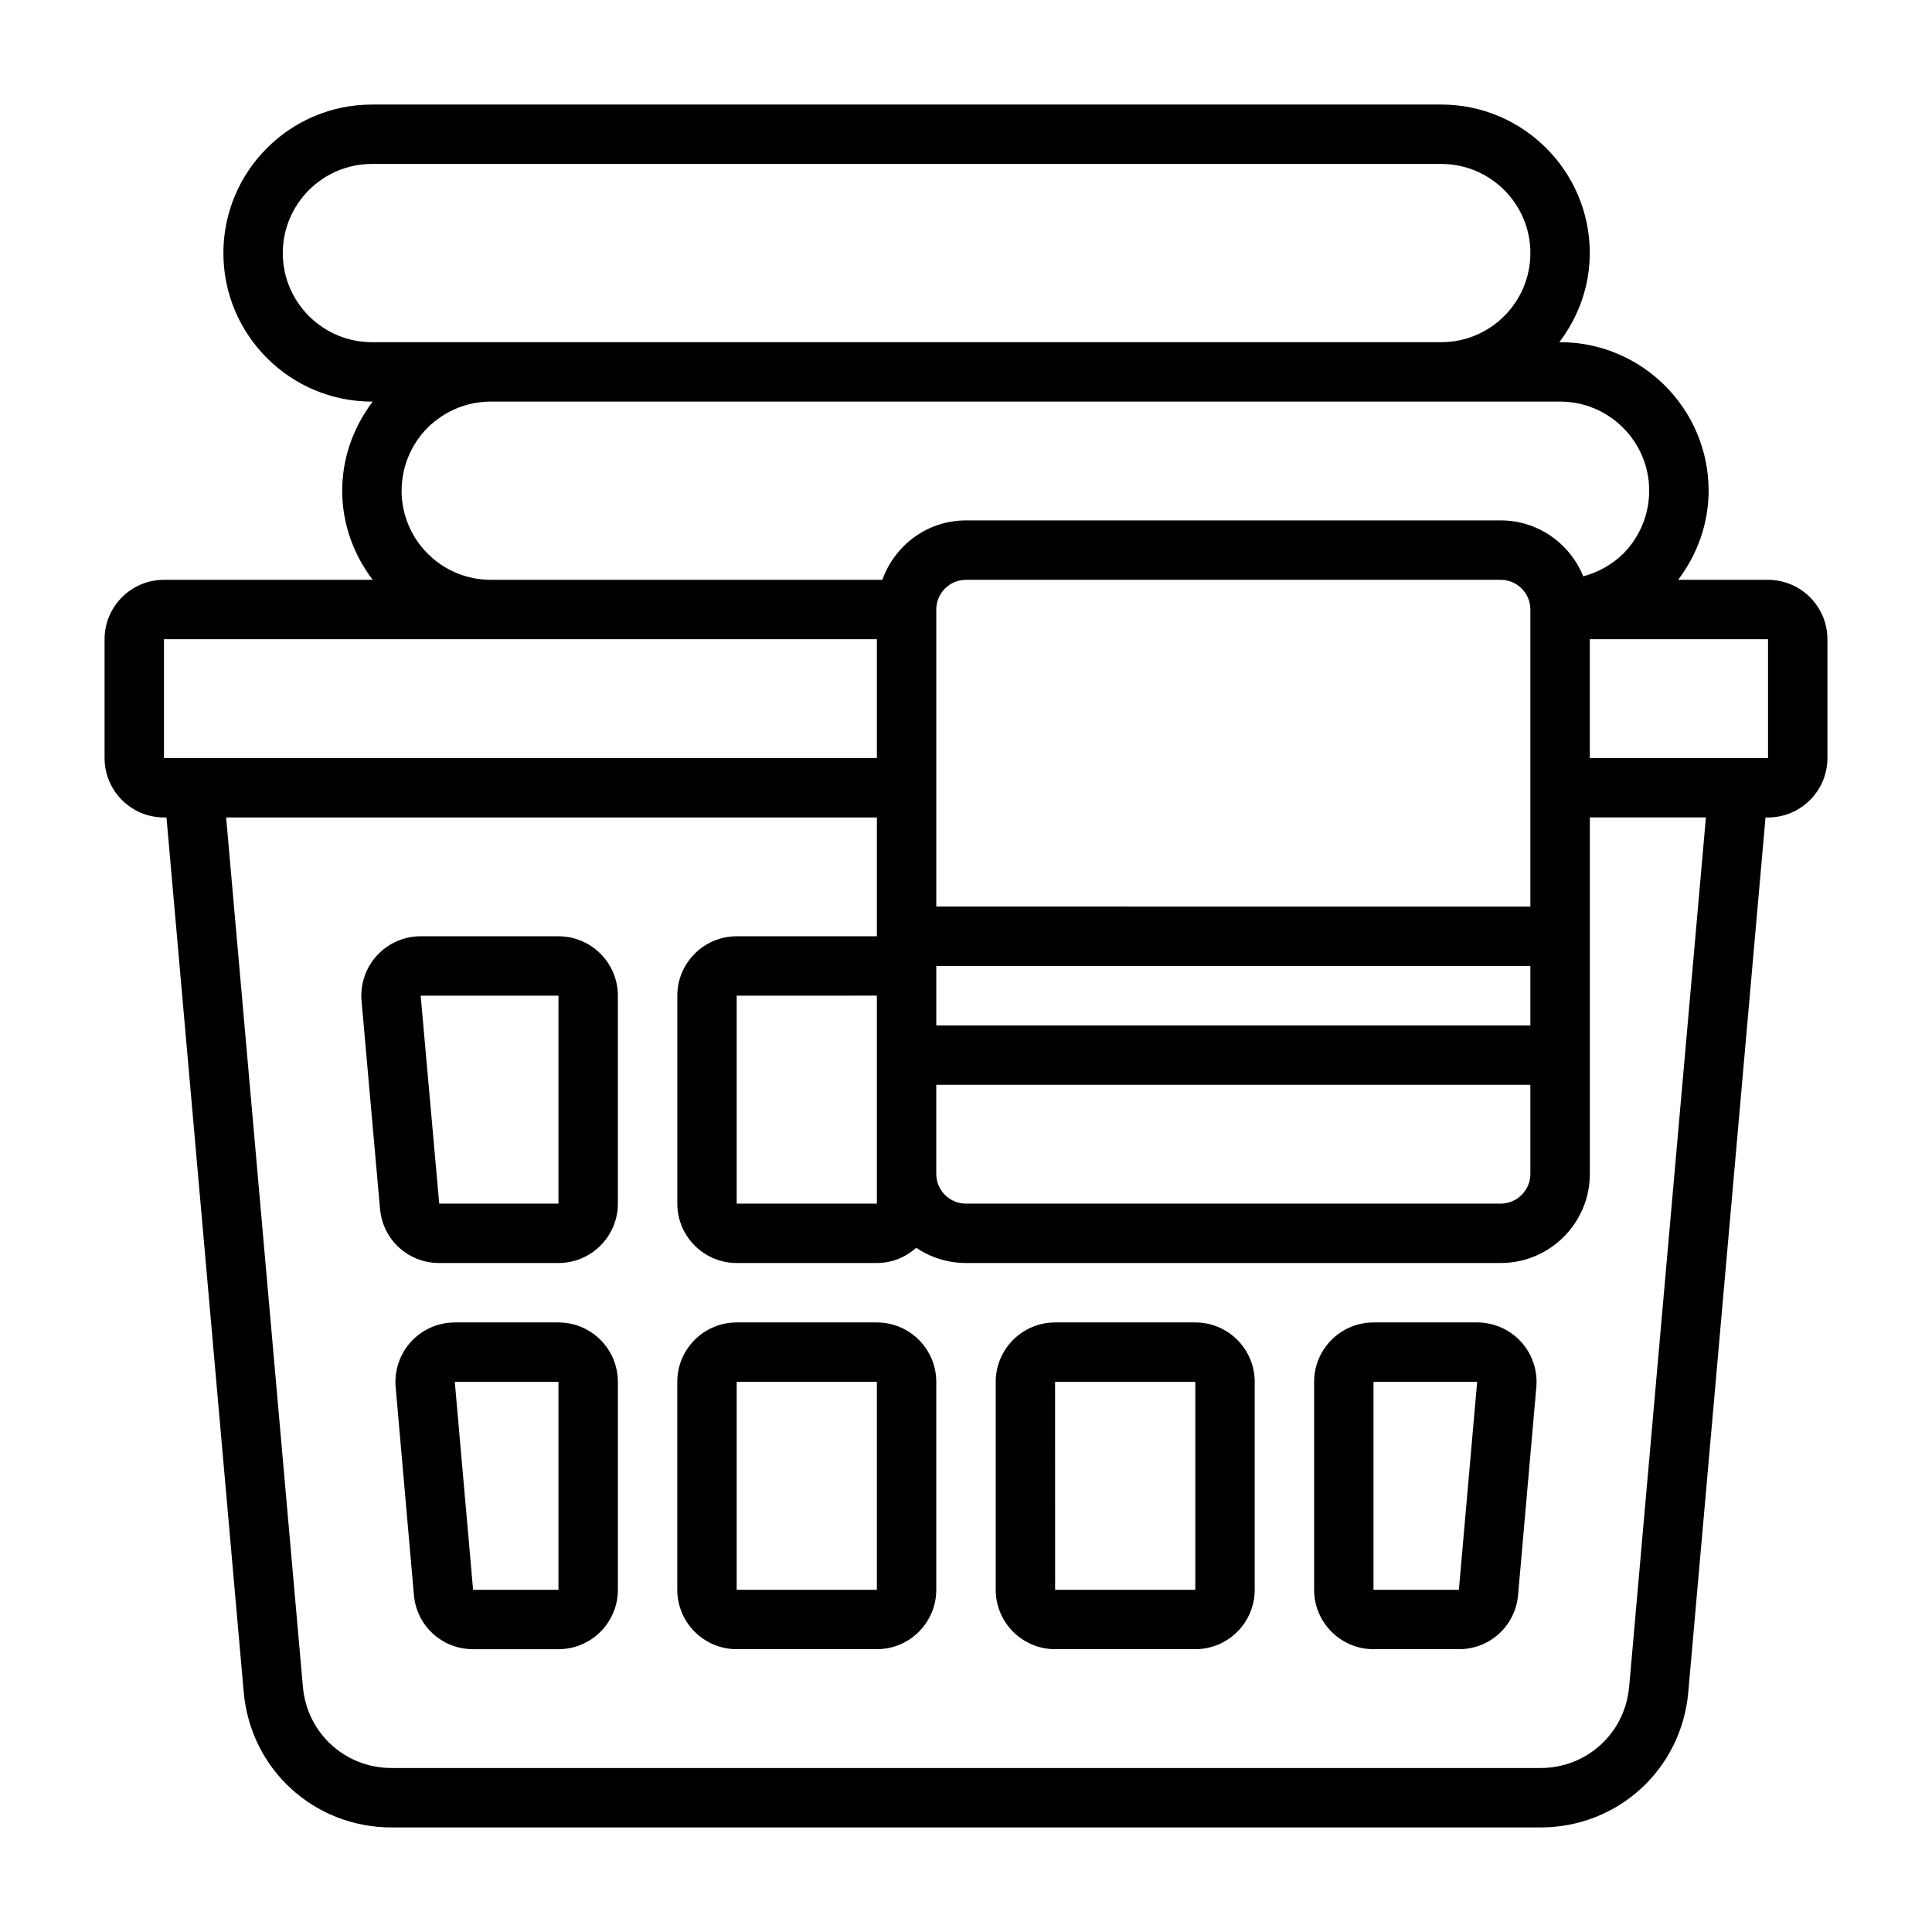
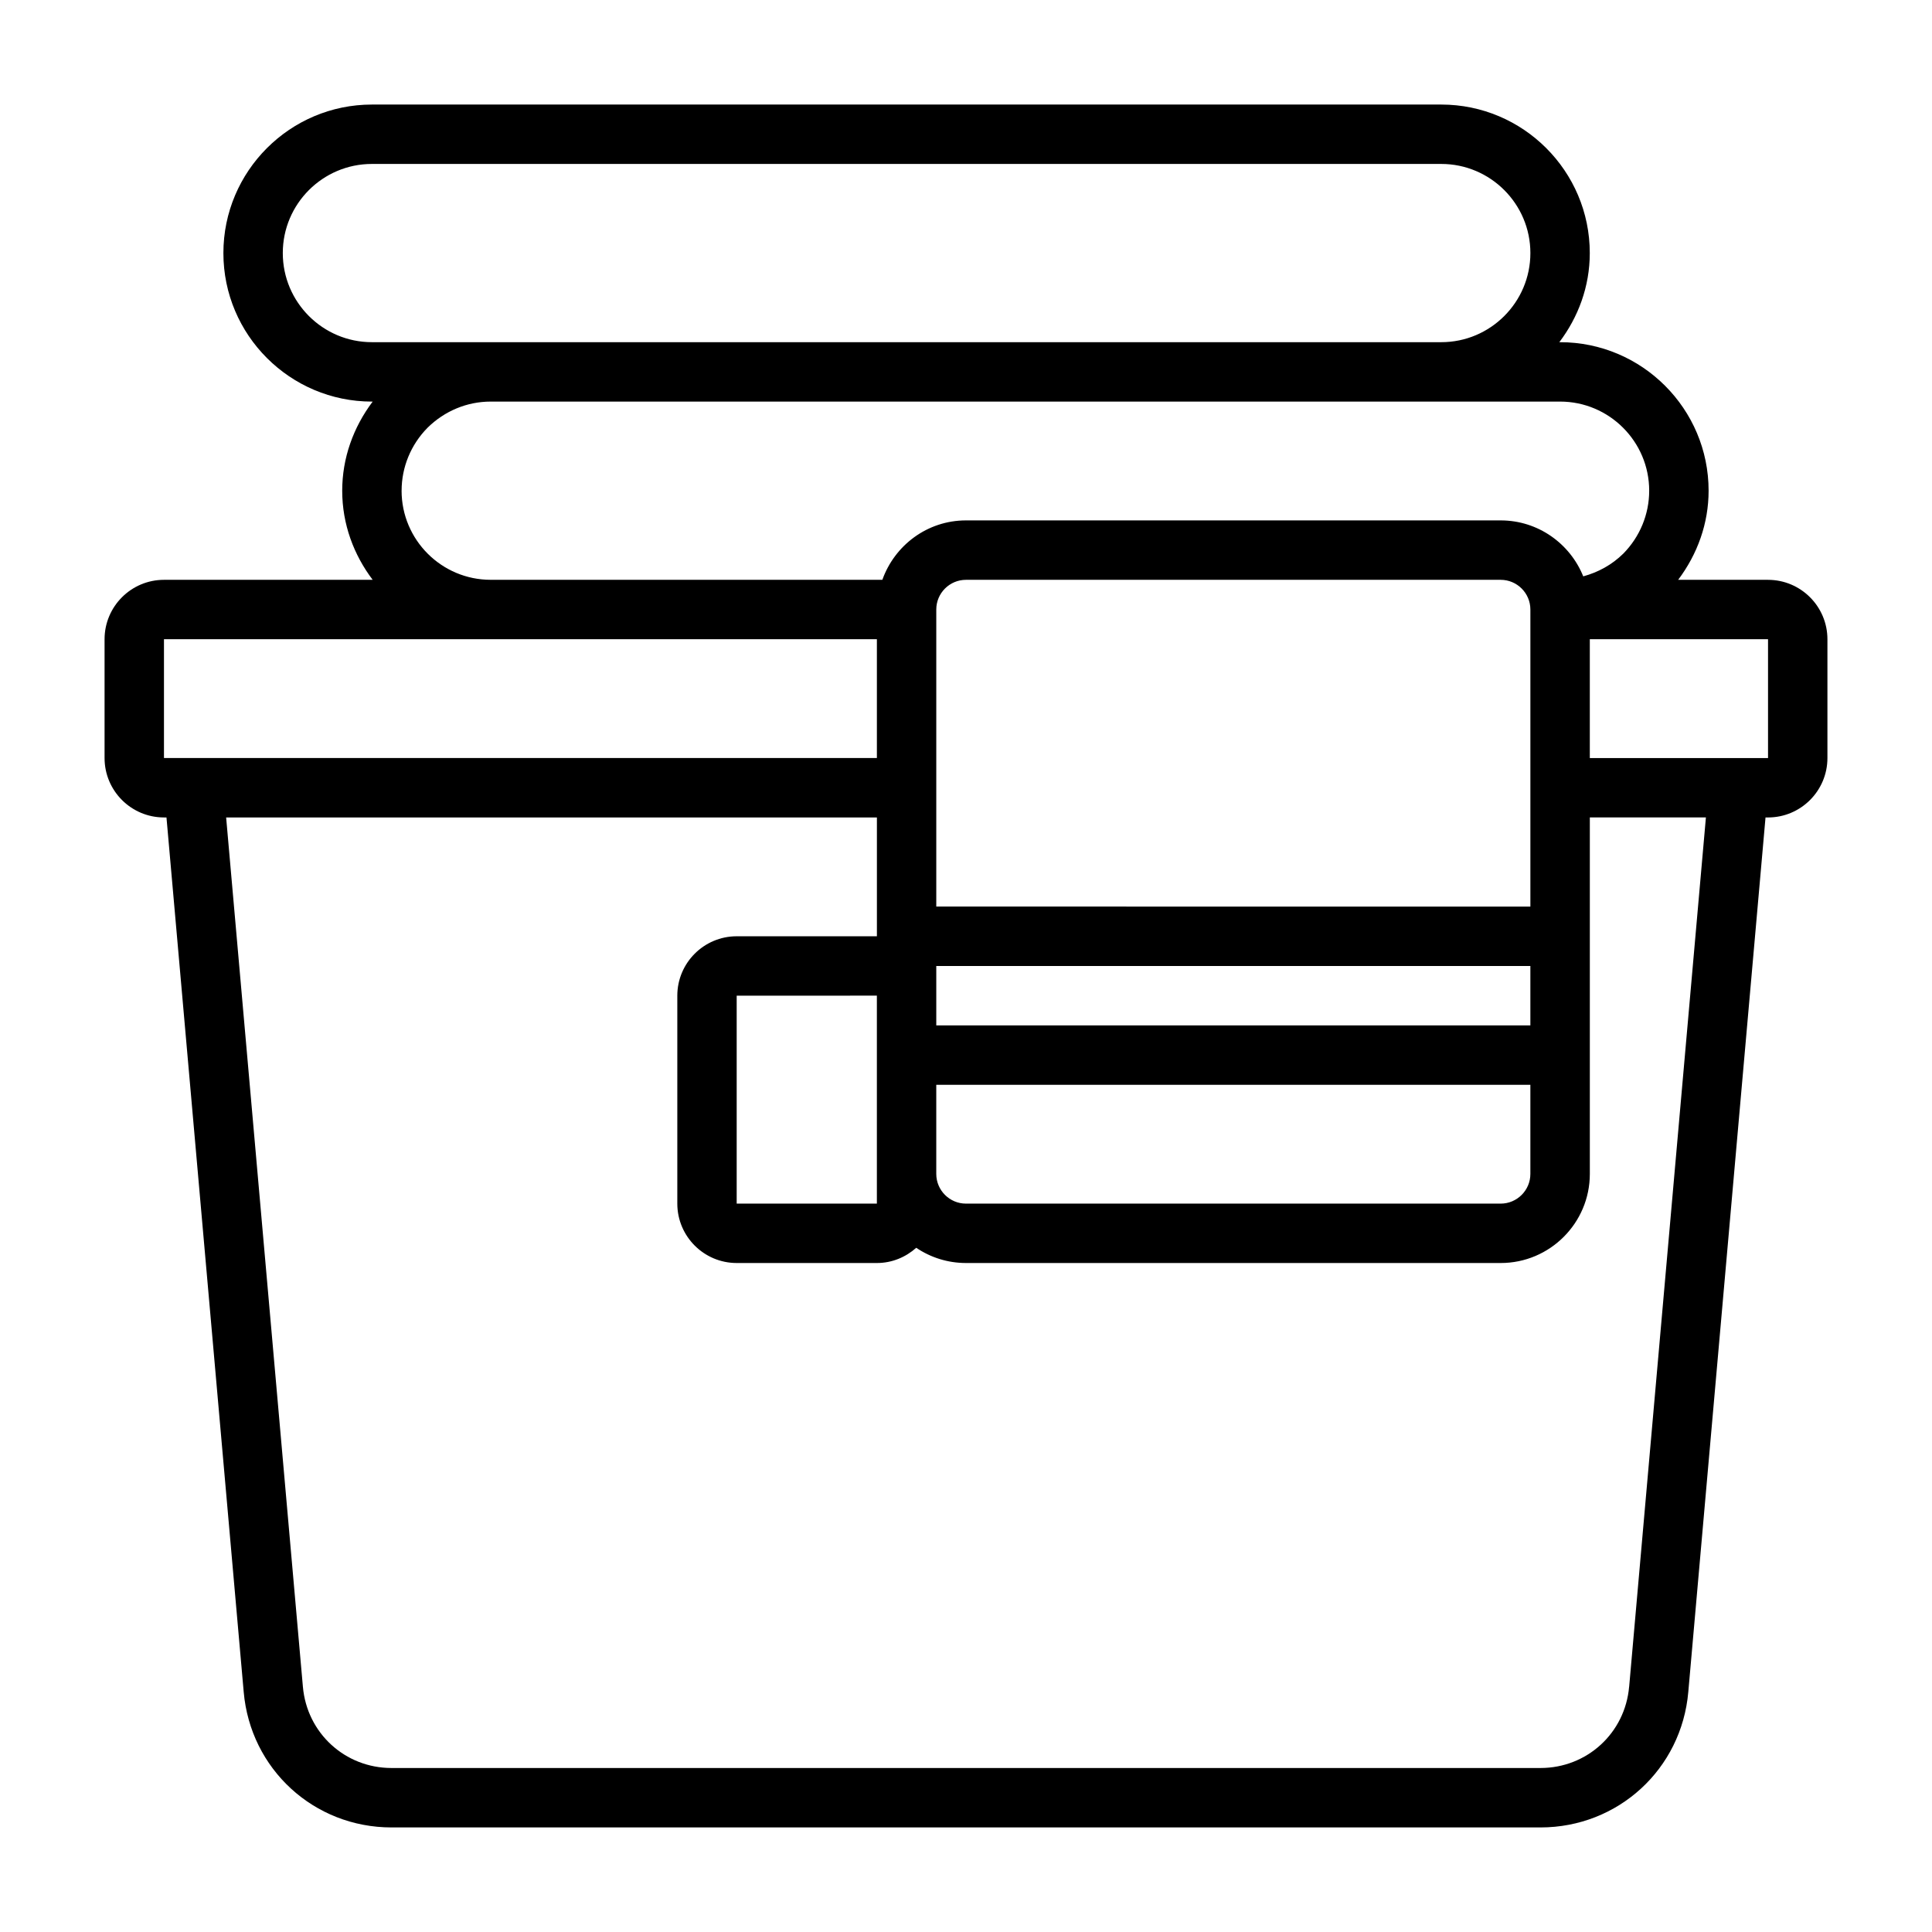
<svg xmlns="http://www.w3.org/2000/svg" fill="#000000" width="800px" height="800px" version="1.1" viewBox="144 144 512 512">
  <g>
    <path d="m612.54 297.66h-23.812c5.148-6.84 8.07-14.996 8.07-23.617 0-21.703-17.66-39.359-39.359-39.359h-0.203c4.996-6.598 8.074-14.723 8.074-23.617 0-21.703-17.66-39.359-39.359-39.359h-283.39c-21.703 0-39.359 17.66-39.359 39.359 0 21.703 17.66 39.359 39.359 39.359h0.199c-5.148 6.84-8.07 14.996-8.07 23.617 0 8.895 3.078 17.016 8.074 23.617h-55.309c-8.684 0-15.742 7.062-15.742 15.742v31.488c0 8.684 7.062 15.742 15.742 15.742h0.664l20.465 231.73c1.777 20.48 18.617 35.926 39.172 35.926h304.49c20.551 0 37.395-15.445 39.172-35.914l20.465-231.74h0.664c8.684 0 15.742-7.062 15.742-15.742v-31.488c0-8.684-7.062-15.742-15.742-15.742zm-62.977 86.594-157.44-0.004v-78.719c0-4.34 3.531-7.871 7.871-7.871h141.7c4.34 0 7.871 3.531 7.871 7.871v78.719zm-157.44 15.742h157.44v15.742h-157.44zm-15.742 23.617v39.359h-37.152v-55.105l37.152-0.012zm15.742 7.871h157.44v23.617c0 4.34-3.531 7.871-7.871 7.871h-141.7c-4.34 0-7.871-3.531-7.871-7.871v-23.617zm-173.18-220.42c0-13.023 10.594-23.617 23.617-23.617h283.39c13.023 0 23.617 10.594 23.617 23.617 0 13.023-10.594 23.617-23.617 23.617h-283.39c-13.023 0-23.617-10.594-23.617-23.617zm31.488 62.977c0-6.262 2.469-12.211 6.863-16.676 4.539-4.473 10.488-6.941 16.75-6.941h283.39c13.023 0 23.617 10.594 23.617 23.617 0 6.262-2.469 12.211-6.863 16.676-3.012 2.969-6.68 4.957-10.613 6.023-3.496-8.676-11.969-14.828-21.879-14.828h-141.7c-10.25 0-18.906 6.602-22.164 15.742h-103.79c-13.023 0-23.617-10.594-23.617-23.617zm-62.977 39.359h188.93v31.488h-188.93zm388.28 277.6c-1.066 12.281-11.168 21.539-23.488 21.539h-304.49c-12.324 0-22.422-9.262-23.488-21.551l-20.34-230.35 172.46-0.004v31.488h-37.152c-8.684 0-15.742 7.062-15.742 15.742v55.105c0 8.684 7.062 15.742 15.742 15.742h37.152c4.016 0 7.641-1.555 10.426-4.035 3.769 2.547 8.309 4.035 13.191 4.035h141.7c13.023 0 23.617-10.594 23.617-23.617v-94.465h30.762l-20.34 230.36zm36.812-246.11h-47.23v-31.488h47.23z" />
-     <path d="m292 392.12h-36.508c-4.41 0-8.641 1.863-11.617 5.117-2.977 3.25-4.453 7.633-4.062 12.02l4.898 55.105c0.727 8.184 7.469 14.352 15.684 14.352h31.605c8.684 0 15.742-7.062 15.742-15.742v-55.105c0-8.684-7.062-15.742-15.742-15.742zm0 70.848h-31.605l-4.914-55.105h36.52z" />
-     <path d="m292 494.46h-27.465c-4.402 0-8.633 1.859-11.609 5.109-2.977 3.246-4.457 7.625-4.074 12.012l4.836 55.105c0.719 8.191 7.465 14.367 15.688 14.367h22.625c8.684 0 15.742-7.062 15.742-15.742v-55.105c0-8.684-7.062-15.742-15.742-15.742zm0 70.848h-22.629l-4.848-55.105h27.477z" />
-     <path d="m376.38 494.46h-37.152c-8.684 0-15.742 7.062-15.742 15.742v55.105c0 8.684 7.062 15.742 15.742 15.742h37.152c8.684 0 15.742-7.062 15.742-15.742v-55.105c0-8.684-7.062-15.742-15.742-15.742zm0 70.848h-37.152v-55.105l37.152-0.012z" />
-     <path d="m460.77 494.46h-37.152c-8.684 0-15.742 7.062-15.742 15.742v55.105c0 8.684 7.062 15.742 15.742 15.742h37.152c8.684 0 15.742-7.062 15.742-15.742v-55.105c0-8.684-7.062-15.742-15.742-15.742zm0 70.848h-37.152l-0.012-55.105h37.164z" />
-     <path d="m535.46 494.46h-27.465c-8.684 0-15.742 7.062-15.742 15.742v55.105c0 8.684 7.062 15.742 15.742 15.742h22.625c8.223 0 14.969-6.176 15.688-14.367l4.836-55.105c0.383-4.387-1.098-8.766-4.074-12.012-2.977-3.246-7.207-5.109-11.609-5.109zm-4.84 70.848h-22.625v-55.105l27.465-0.012z" />
  </g>
</svg>